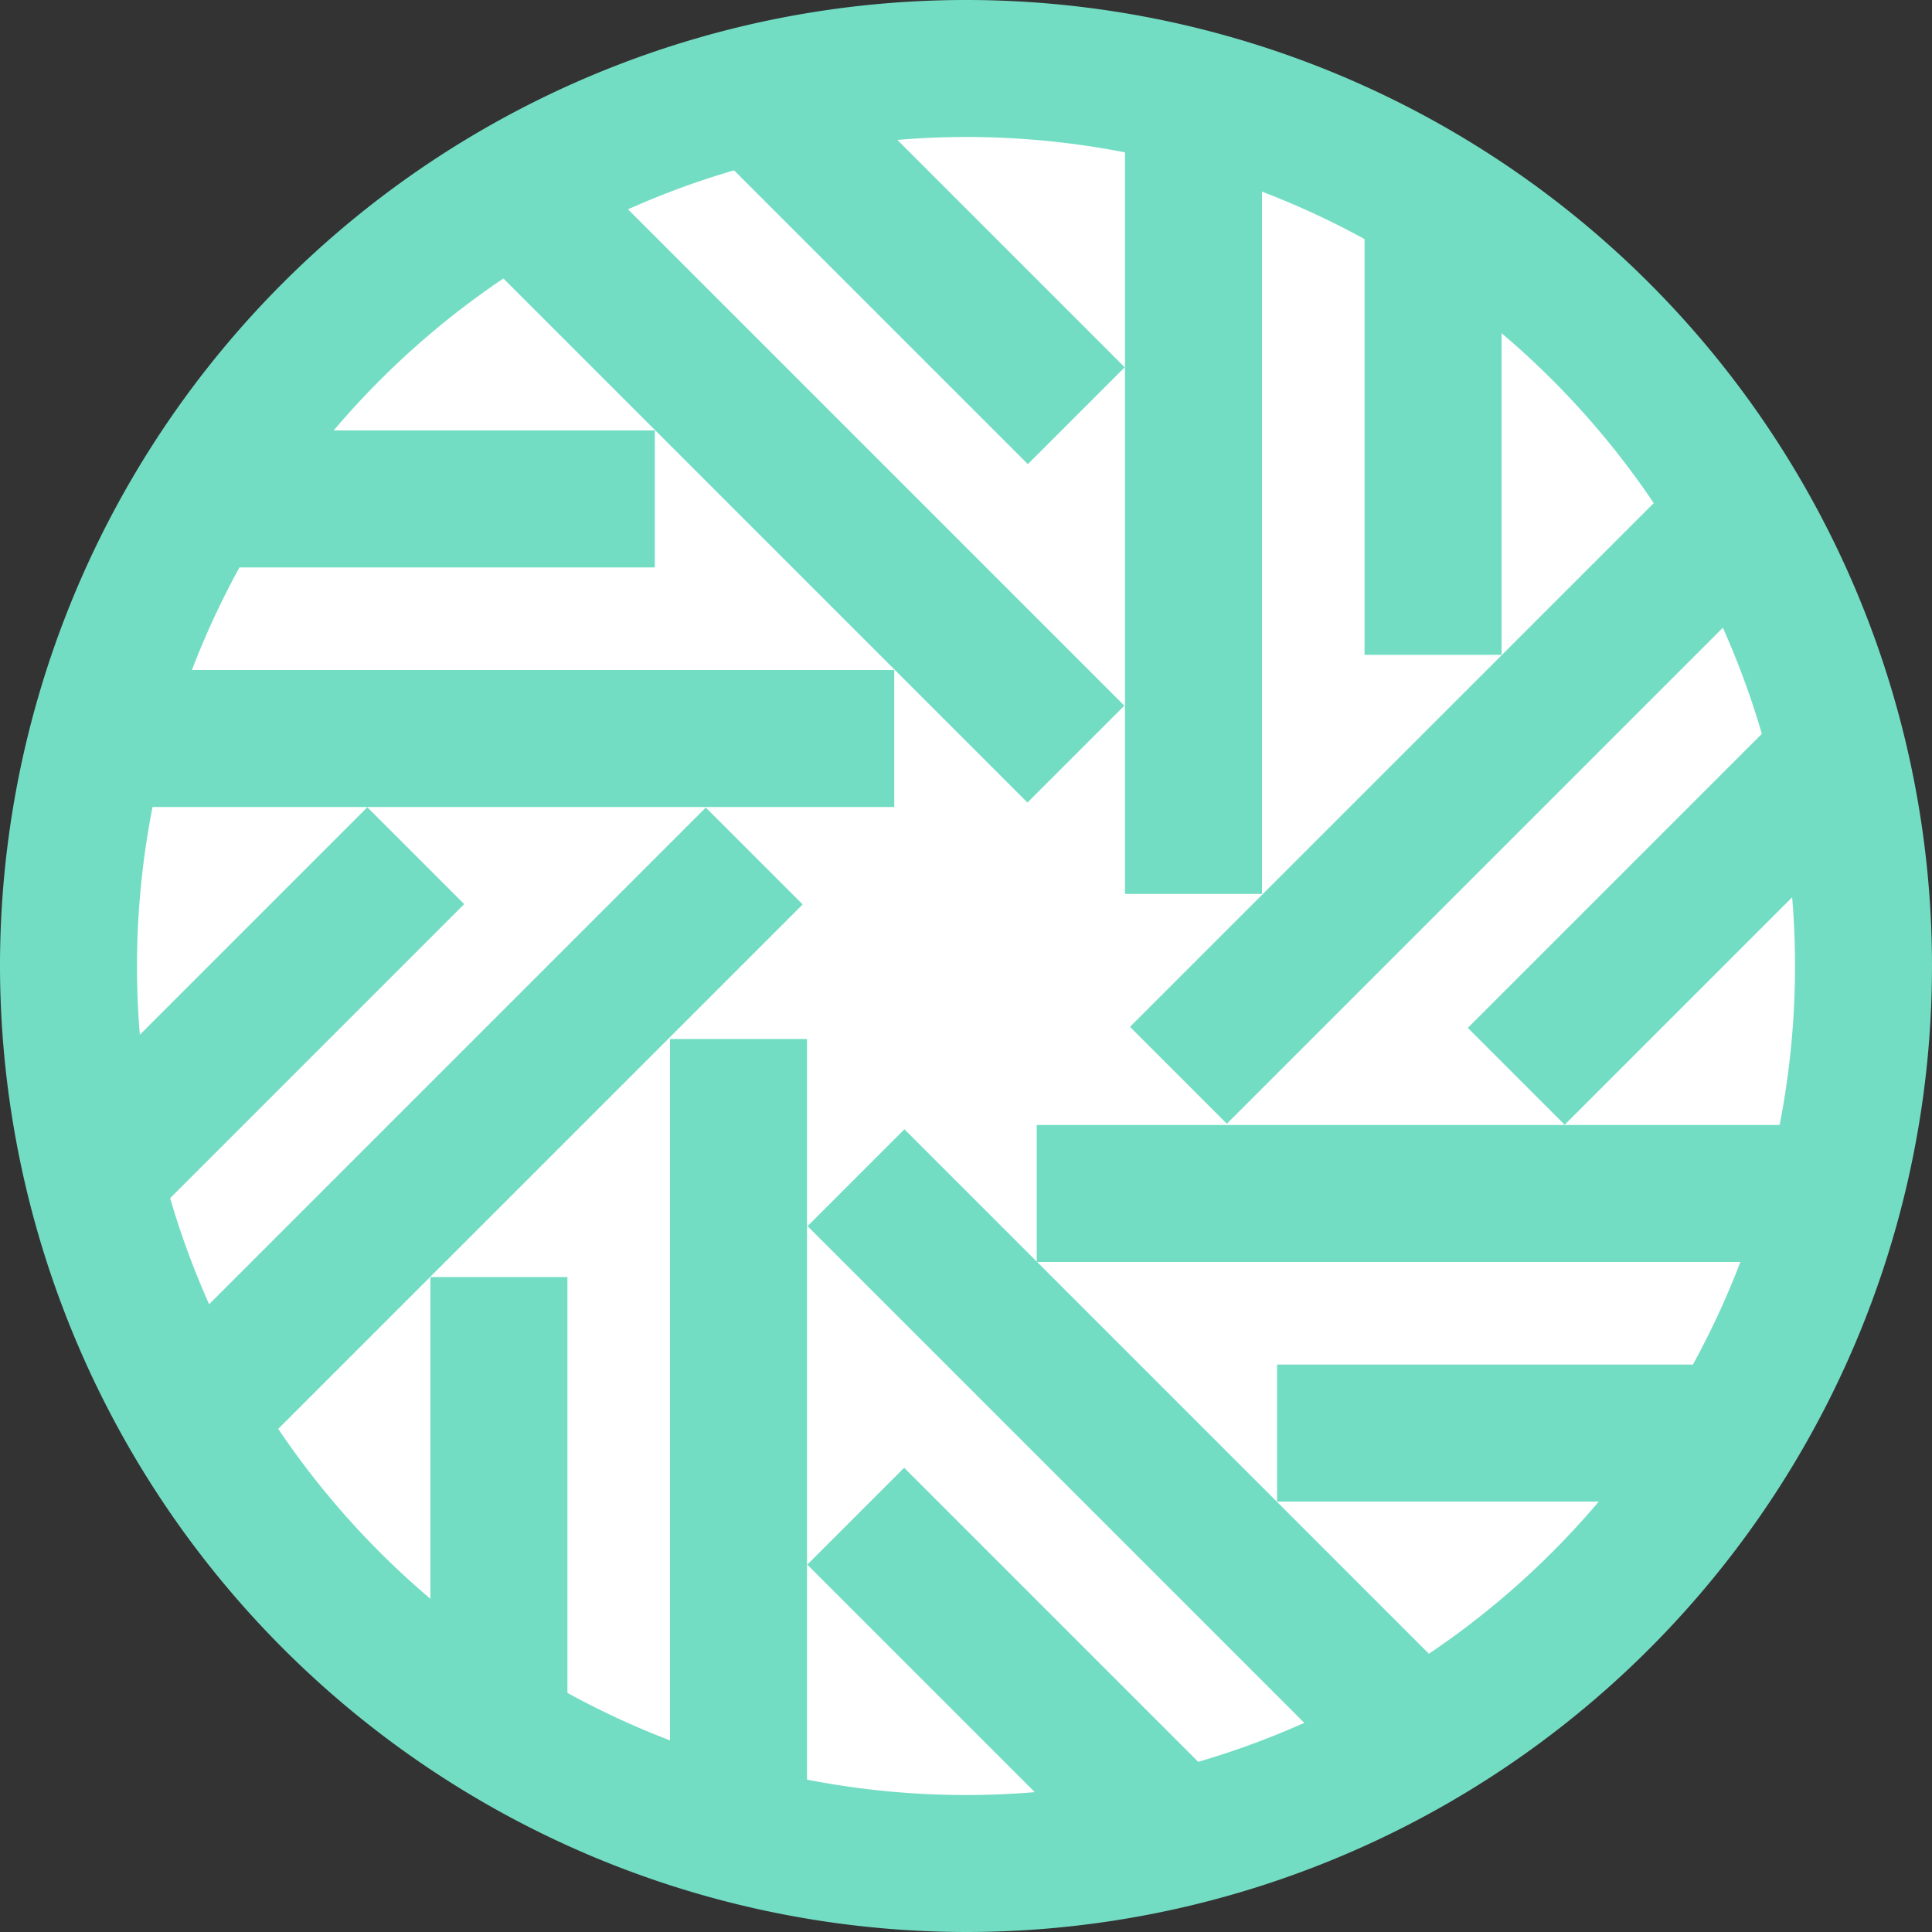
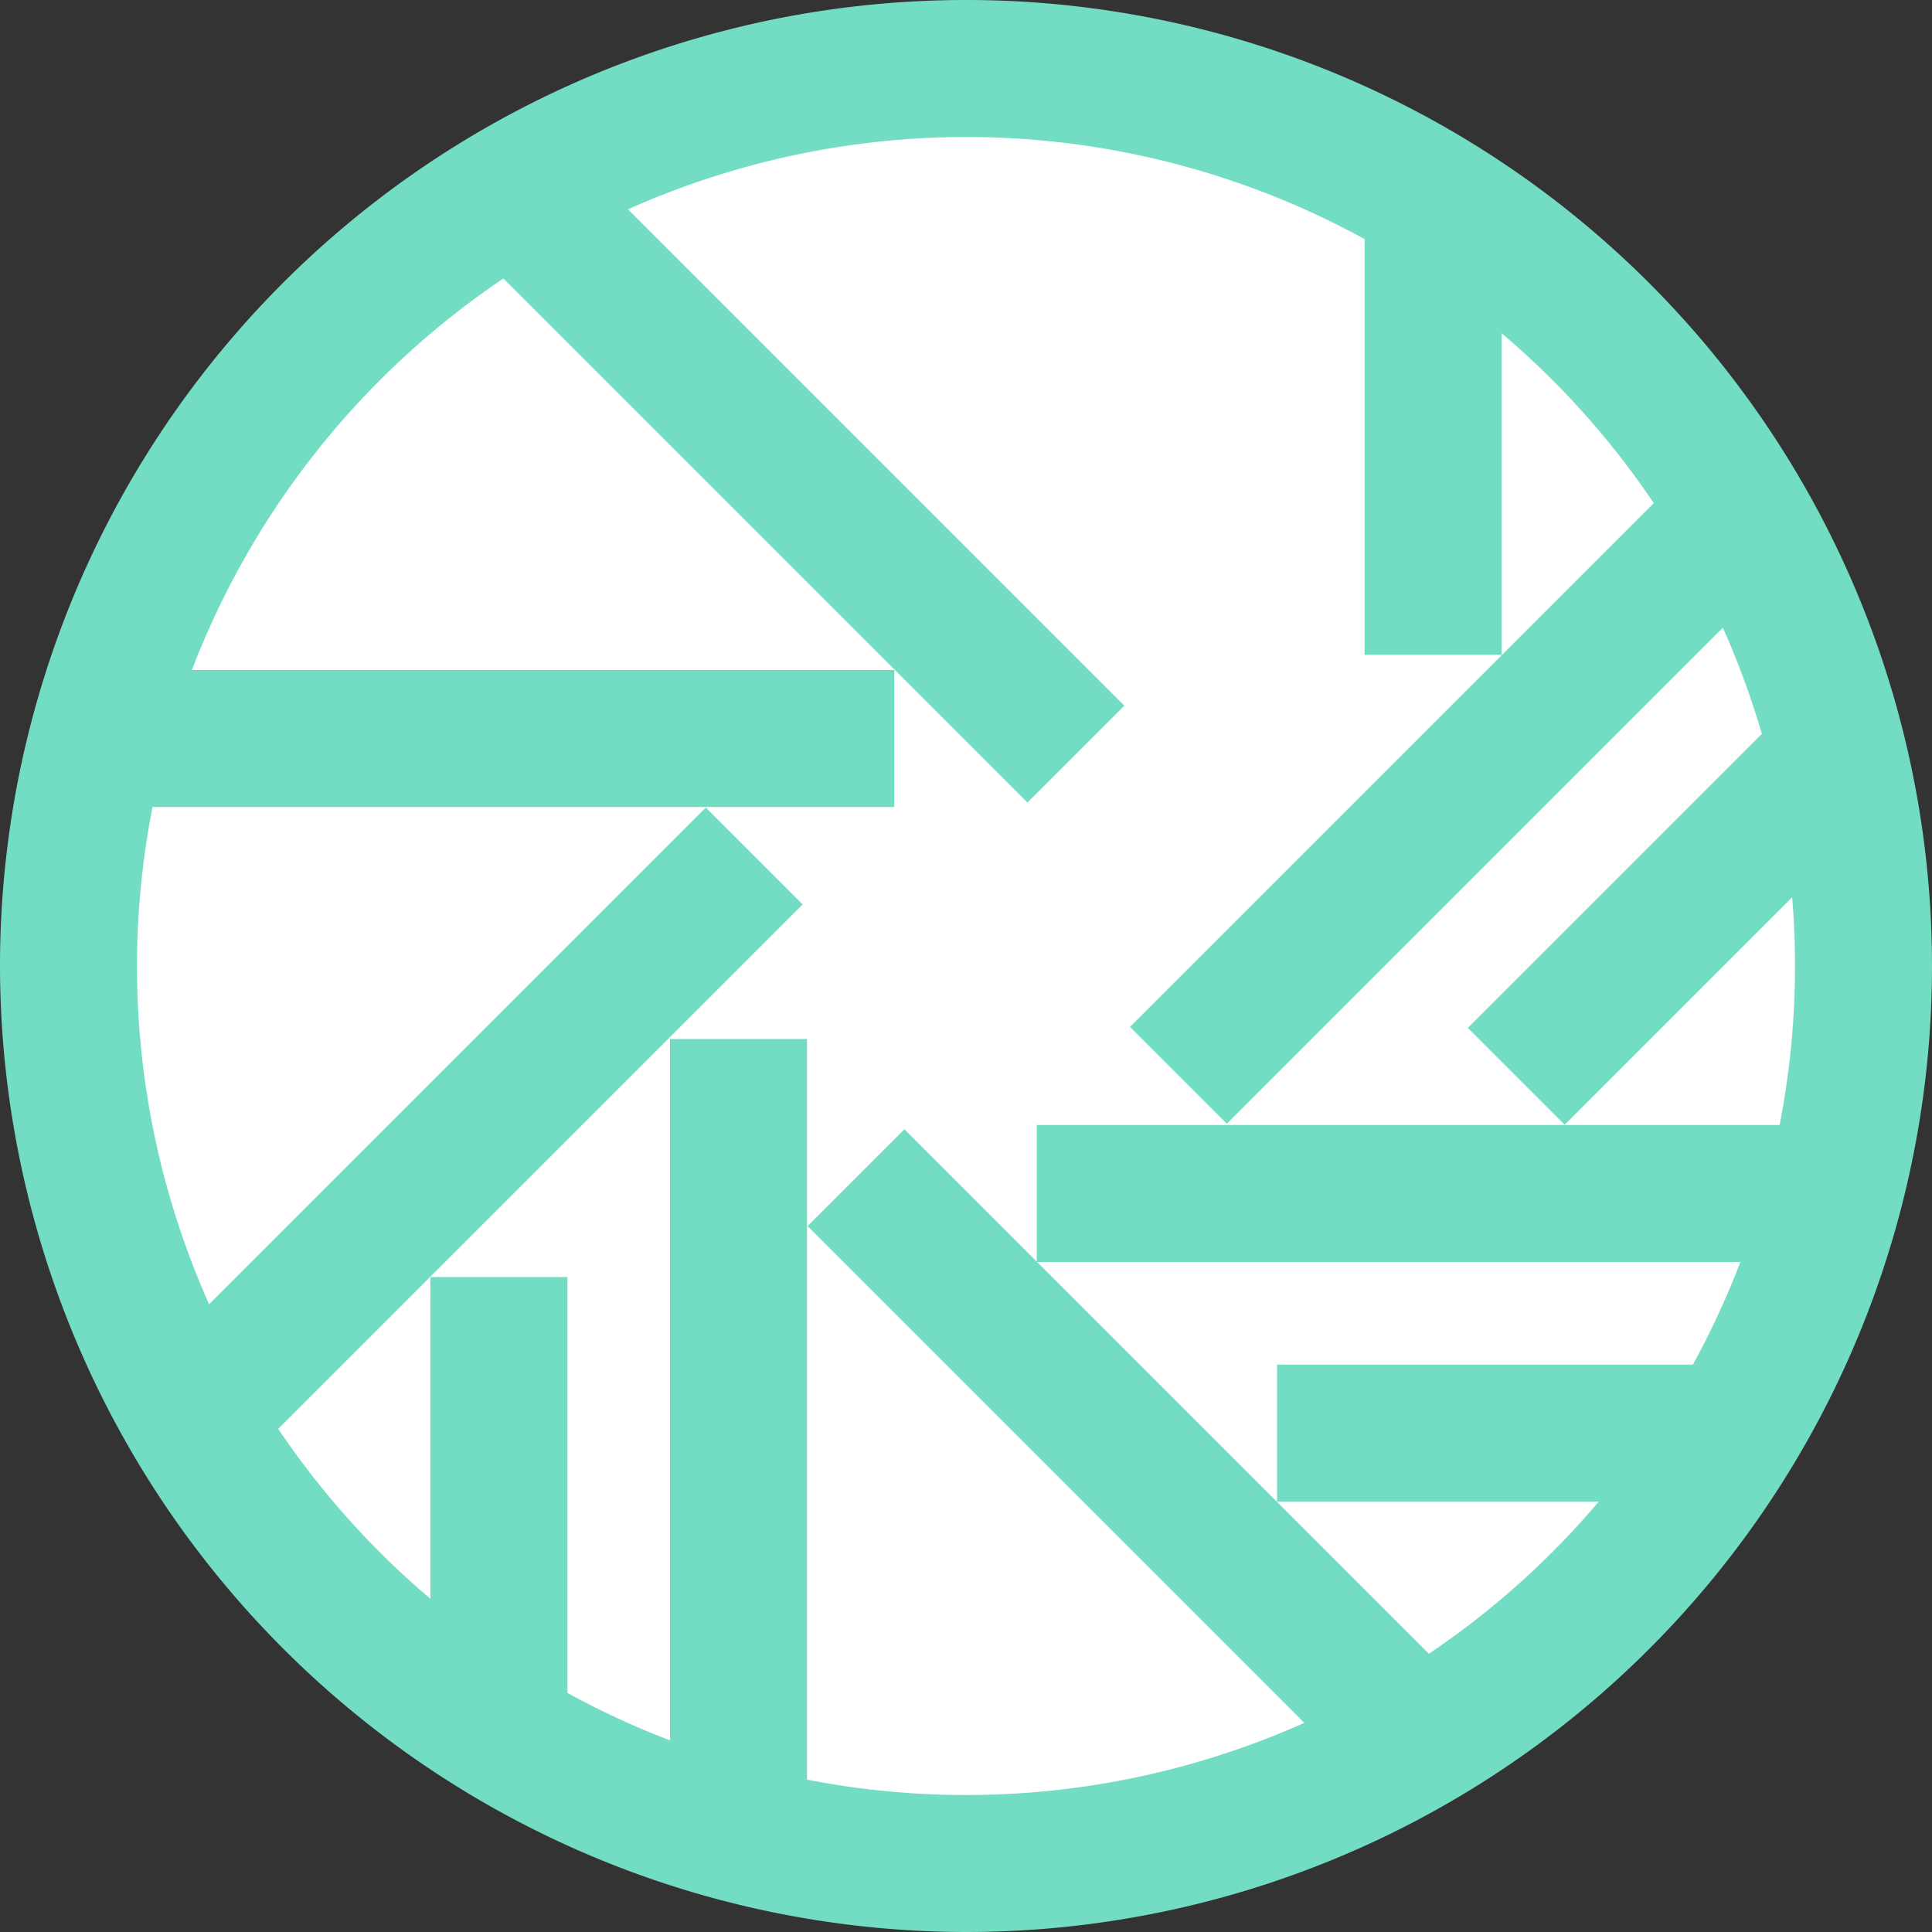
<svg xmlns="http://www.w3.org/2000/svg" viewBox="0 0 229.18 229.18">
  <rect x="0" y="0" width="229.18" height="229.18" fill="#333333" stroke="none" />
  <defs>
    <style>.cls-1{fill:#fff;}.cls-2{fill:#73ddc4;}</style>
  </defs>
  <g id="Layer_2" data-name="Layer 2">
    <g id="Layer_1-2" data-name="Layer 1">
      <circle class="cls-1" cx="114.59" cy="114.59" r="105.15" />
-       <rect class="cls-2" x="133.45" y="10.16" width="16.25" height="95.88" />
      <rect class="cls-2" x="161.87" y="23.66" width="16.25" height="54.02" />
      <rect class="cls-2" x="10.16" y="79.48" width="95.92" height="16.25" />
-       <rect class="cls-2" x="23.66" y="51.06" width="54.02" height="16.25" />
      <rect class="cls-2" x="79.48" y="123.25" width="16.25" height="95.77" />
      <rect class="cls-2" x="51.06" y="151.49" width="16.25" height="54.02" />
      <rect class="cls-2" x="122.98" y="133.45" width="96.03" height="16.25" />
      <rect class="cls-2" x="151.49" y="161.87" width="54.02" height="16.25" />
      <rect class="cls-2" x="85.61" y="7.62" width="16.25" height="95.88" transform="translate(-11.84 82.55) rotate(-45)" />
-       <rect class="cls-2" x="100.45" y="3.21" width="16.25" height="54.02" transform="translate(10.43 85.62) rotate(-45)" />
      <rect class="cls-2" x="7.62" y="127.32" width="95.89" height="16.25" transform="translate(-79.5 78.96) rotate(-45)" />
-       <rect class="cls-2" x="3.21" y="112.48" width="54.02" height="16.25" transform="translate(-76.43 56.69) rotate(-45)" />
      <rect class="cls-2" x="127.32" y="125.66" width="16.25" height="95.89" transform="translate(-83.09 146.62) rotate(-45)" />
-       <rect class="cls-2" x="112.48" y="171.95" width="16.25" height="54.02" transform="translate(-105.36 143.55) rotate(-45)" />
      <rect class="cls-2" x="125.76" y="85.57" width="95.77" height="16.25" transform="translate(-15.39 150.23) rotate(-45)" />
      <rect class="cls-2" x="171.95" y="100.45" width="54.02" height="16.25" transform="translate(-18.5 172.49) rotate(-45)" />
      <path class="cls-2" d="M114.59,229.18A114.59,114.59,0,1,0,0,114.59,114.73,114.73,0,0,0,114.59,229.18Zm0-212.93a98.34,98.34,0,1,1-98.34,98.34A98.45,98.45,0,0,1,114.59,16.25Z" />
    </g>
  </g>
</svg>